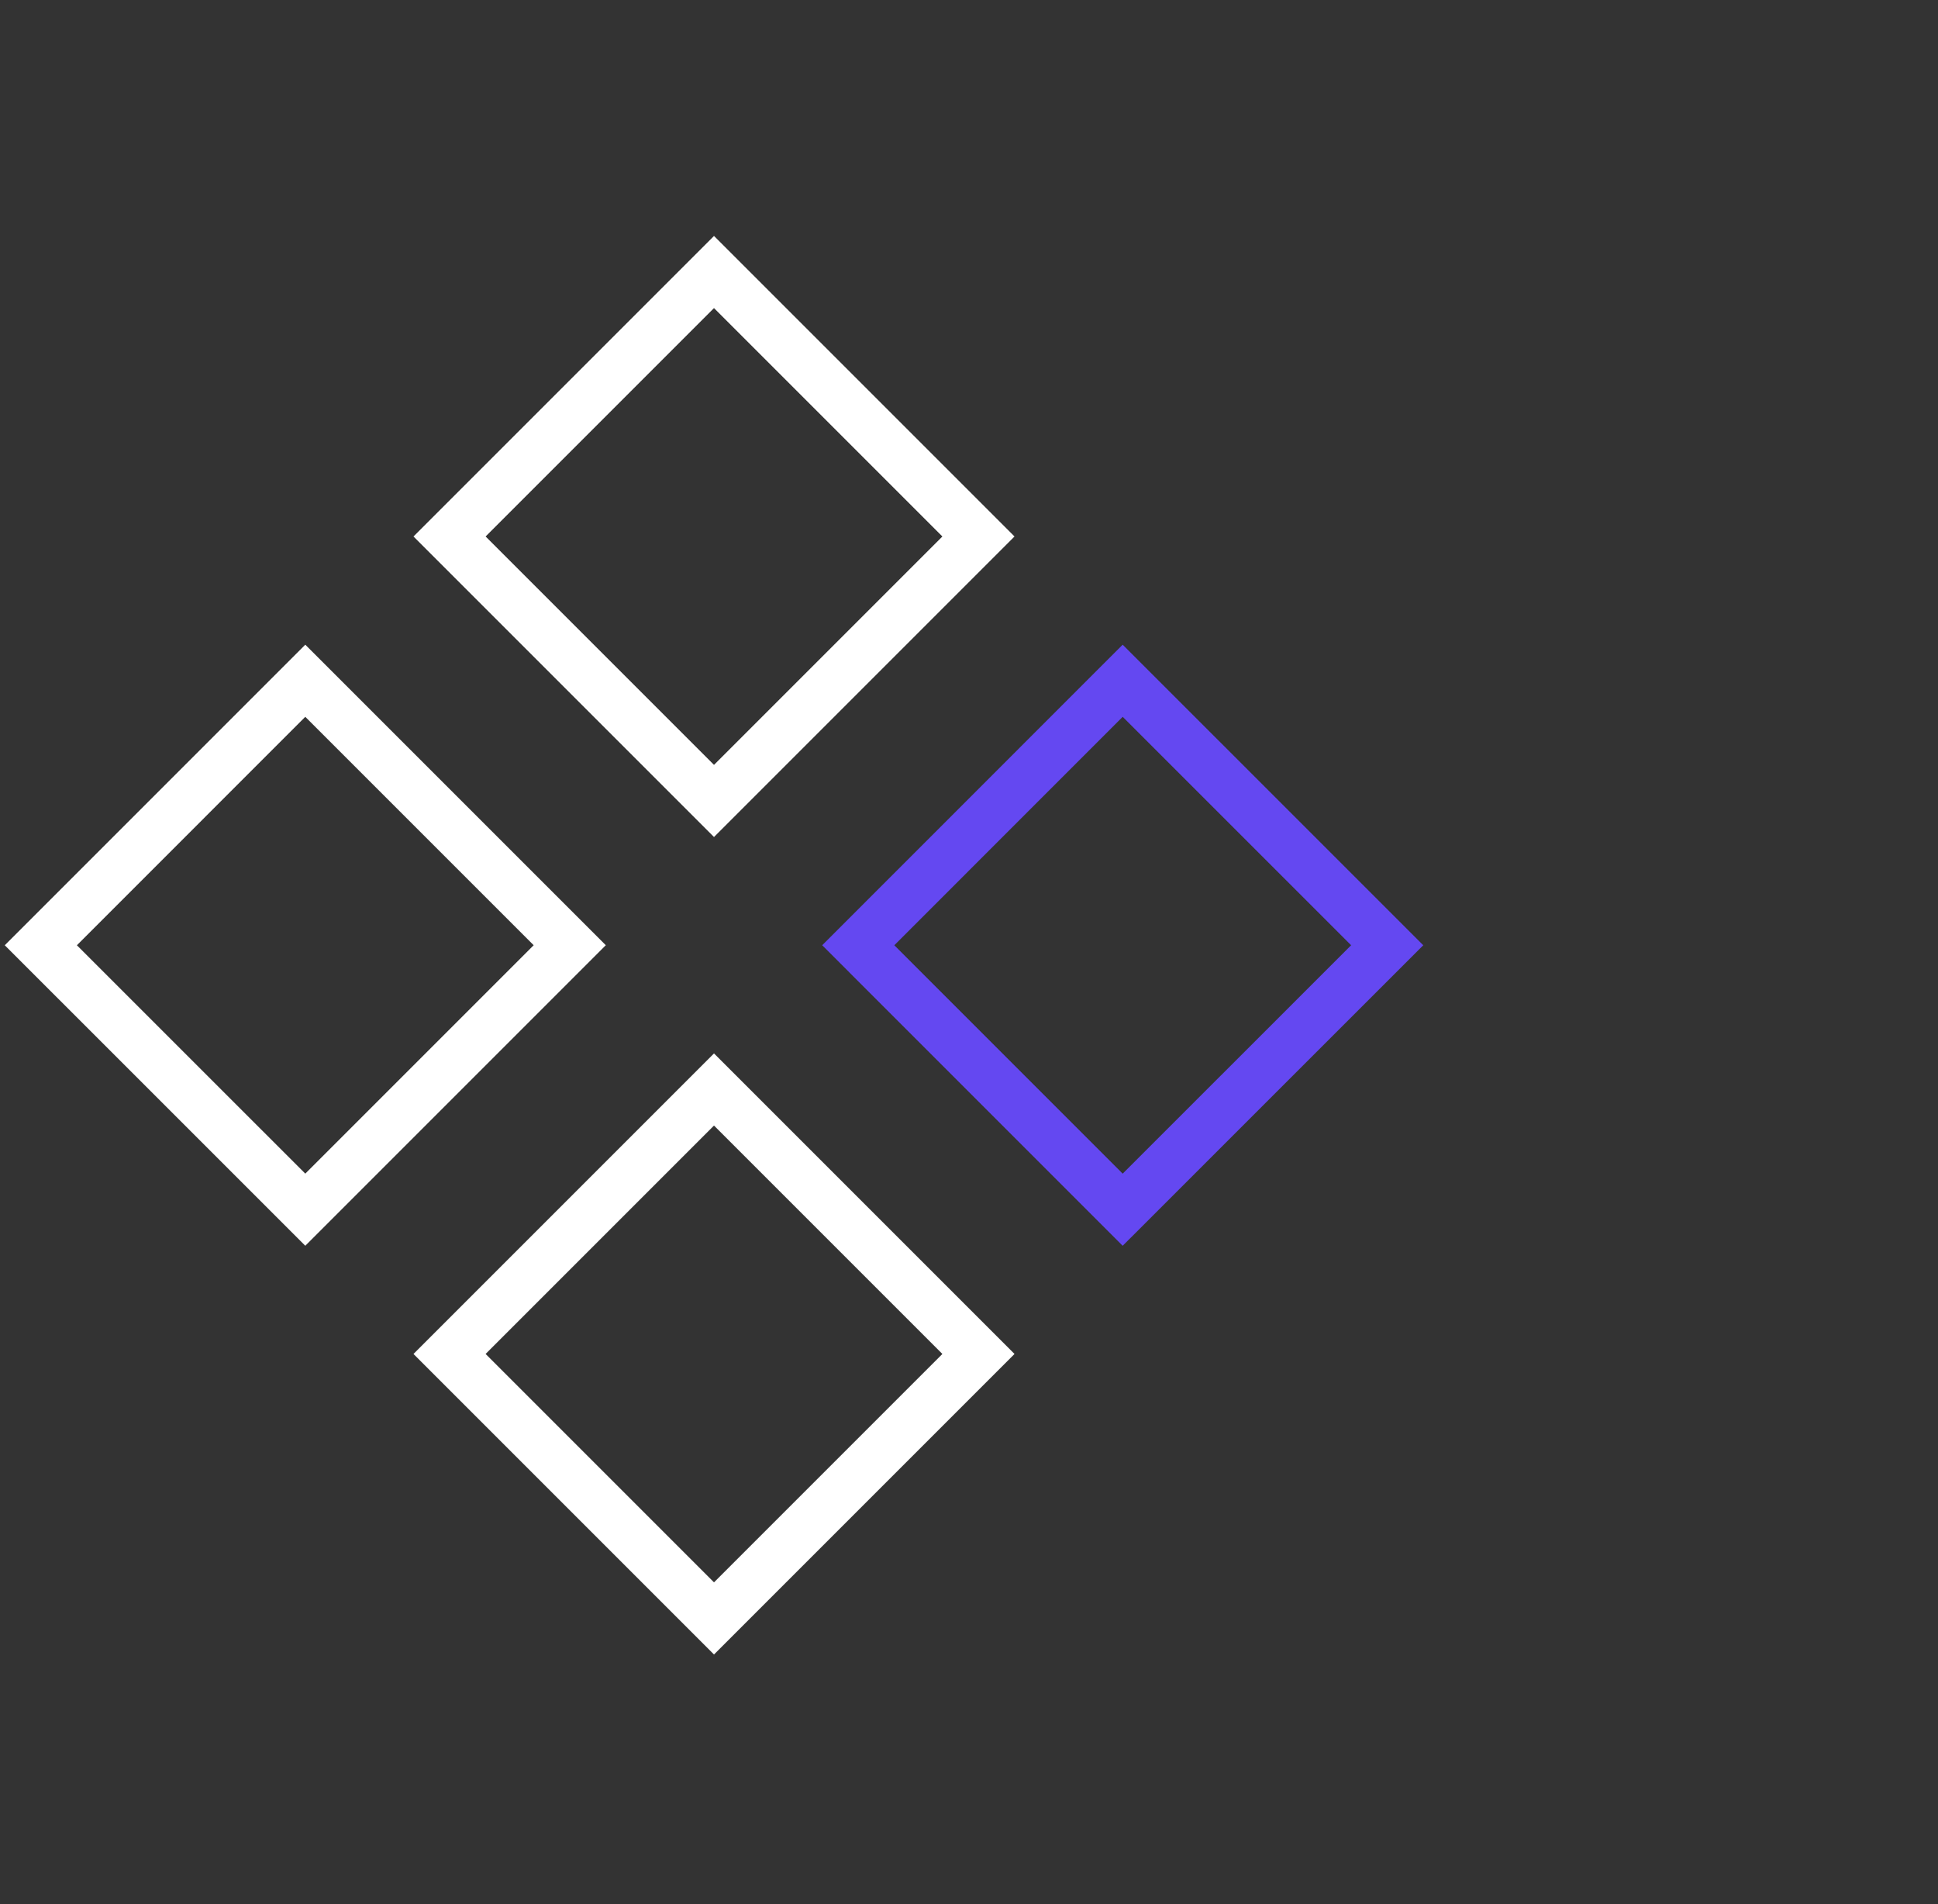
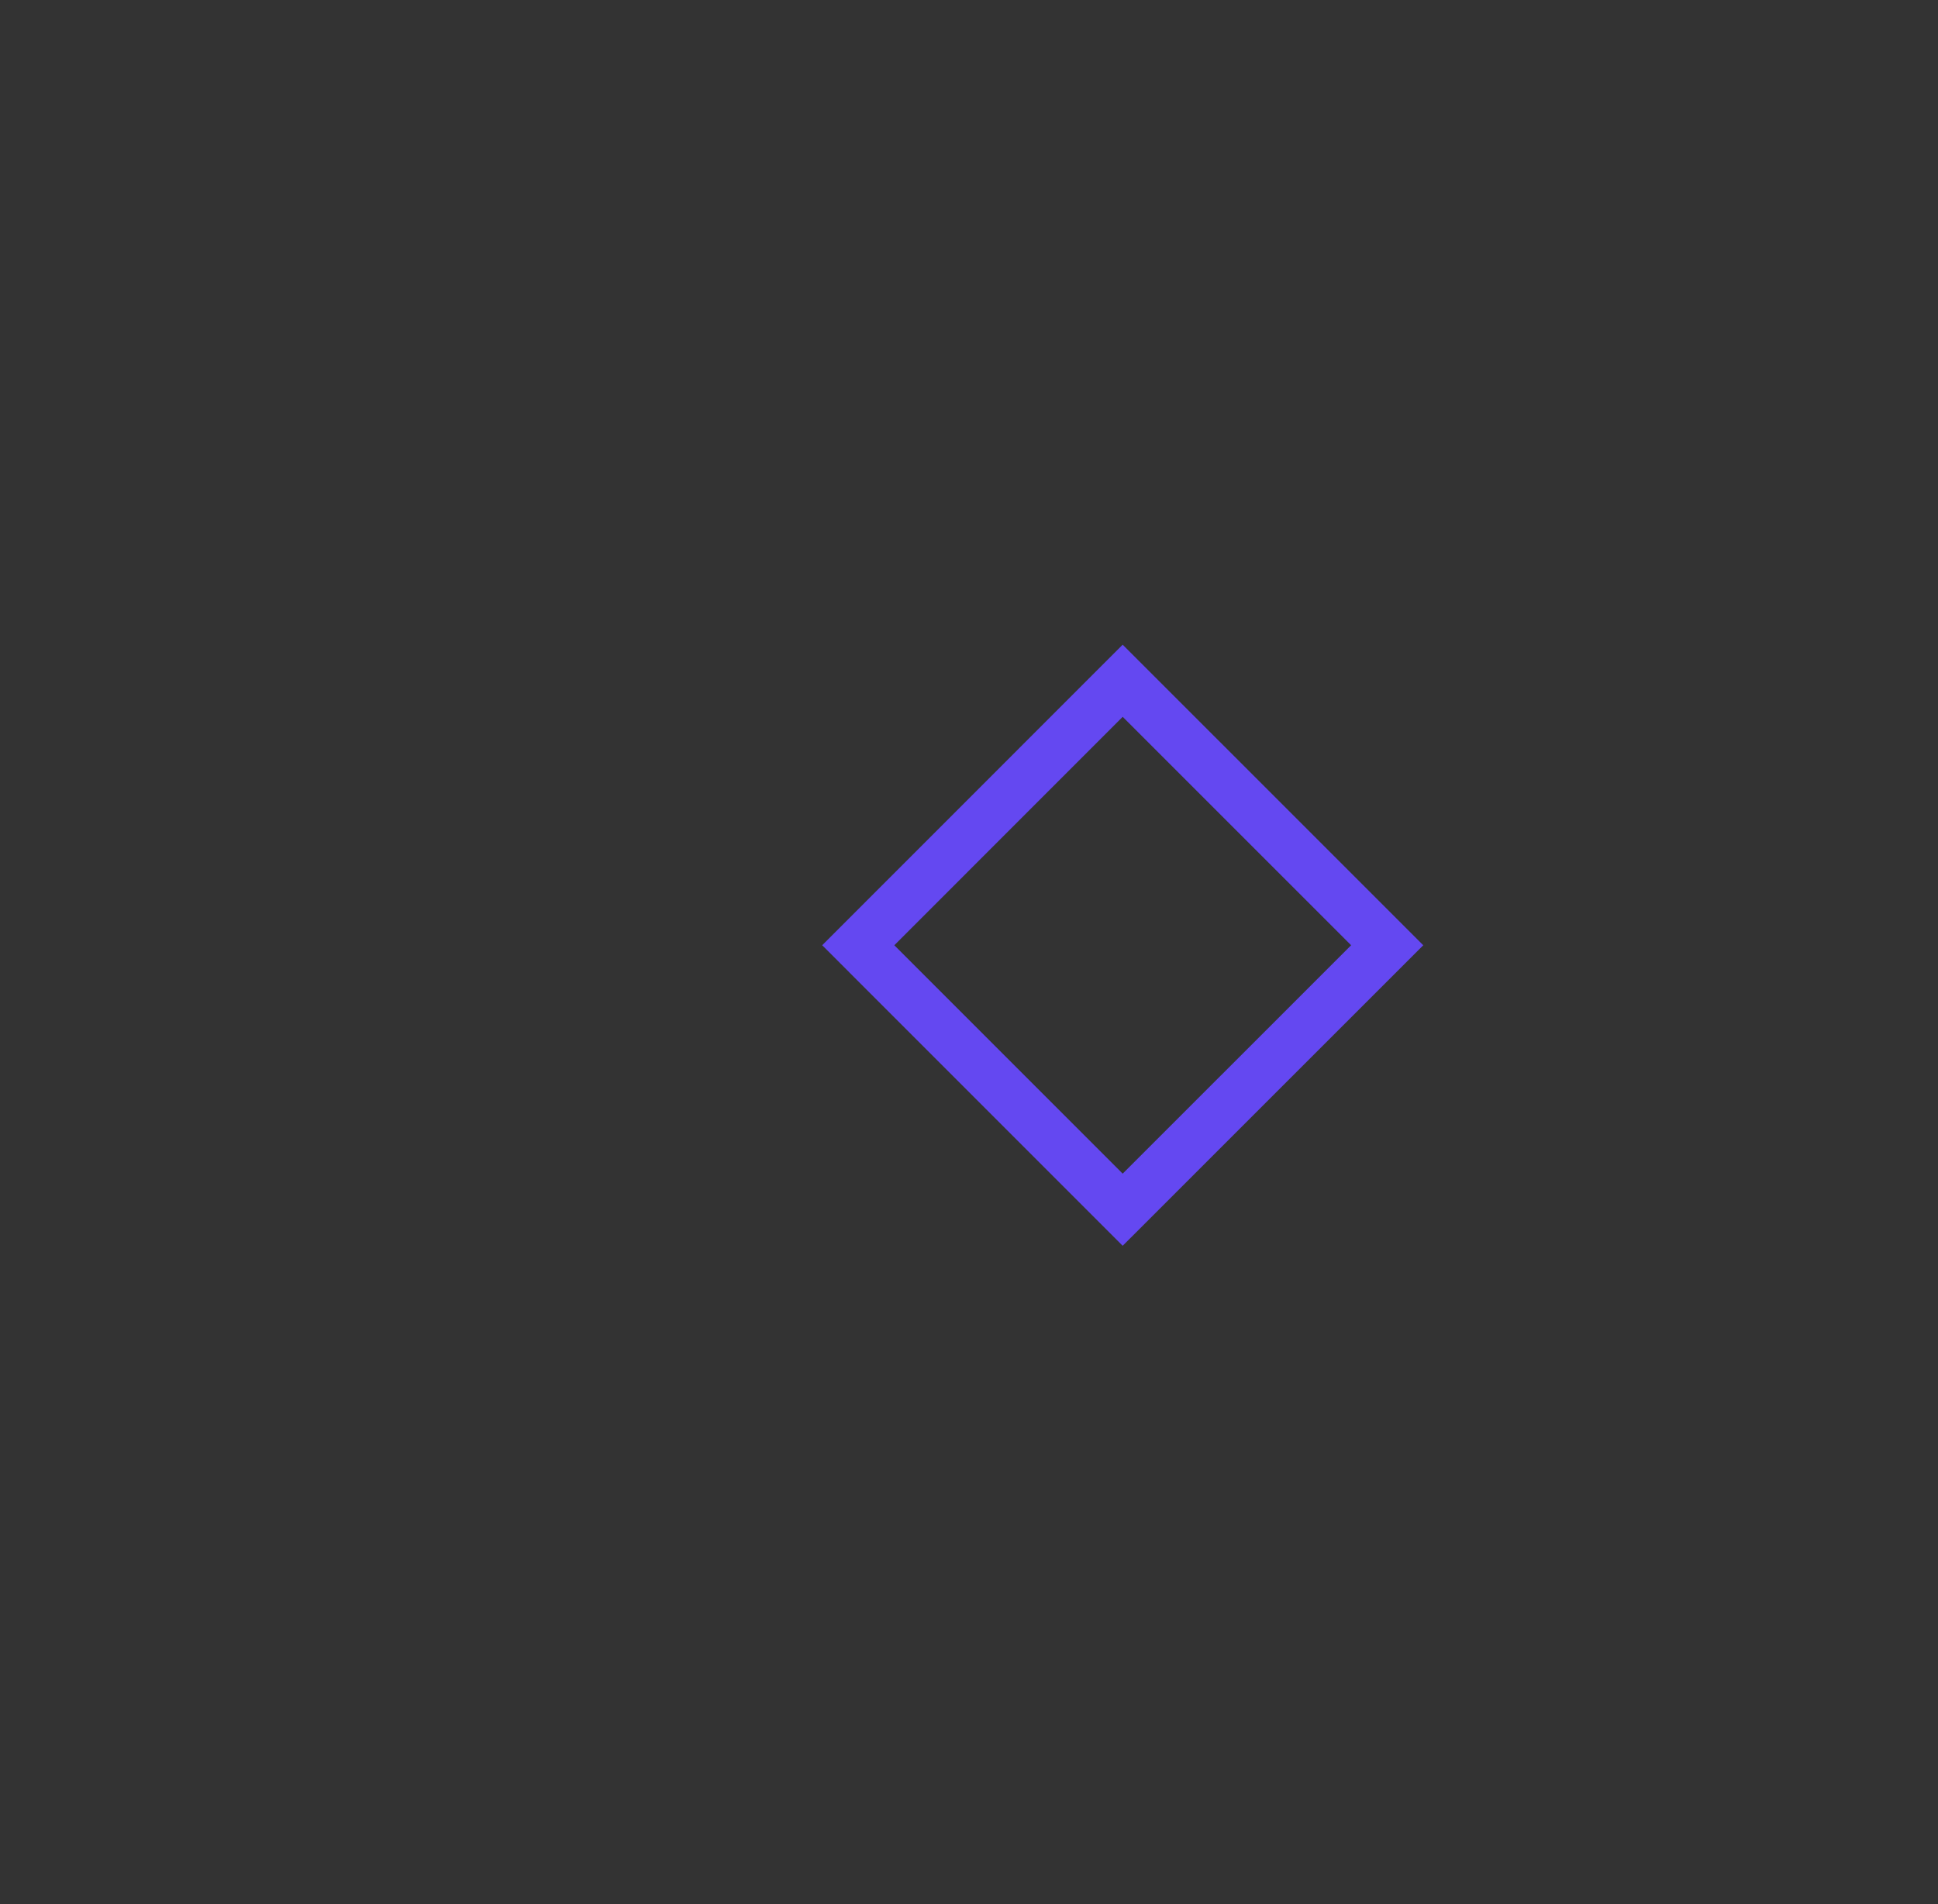
<svg xmlns="http://www.w3.org/2000/svg" width="57" height="56" fill="none">
  <rect width="100%" height="100%" fill="#333333" stroke="none" />
-   <path stroke="#fff" stroke-width="1.5" d="m21 8 7.778 7.778L21 23.556l-7.778-7.778zM8.979 20.021l7.778 7.778-7.778 7.778L1.201 27.8z" />
  <path stroke="#6448F1" stroke-width="1.5" d="M33.02 20.021 40.8 27.8l-7.78 7.778-7.777-7.778z" />
-   <path stroke="#fff" stroke-width="1.5" d="m21 32.042 7.778 7.778L21 47.598l-7.778-7.778z" />
</svg>